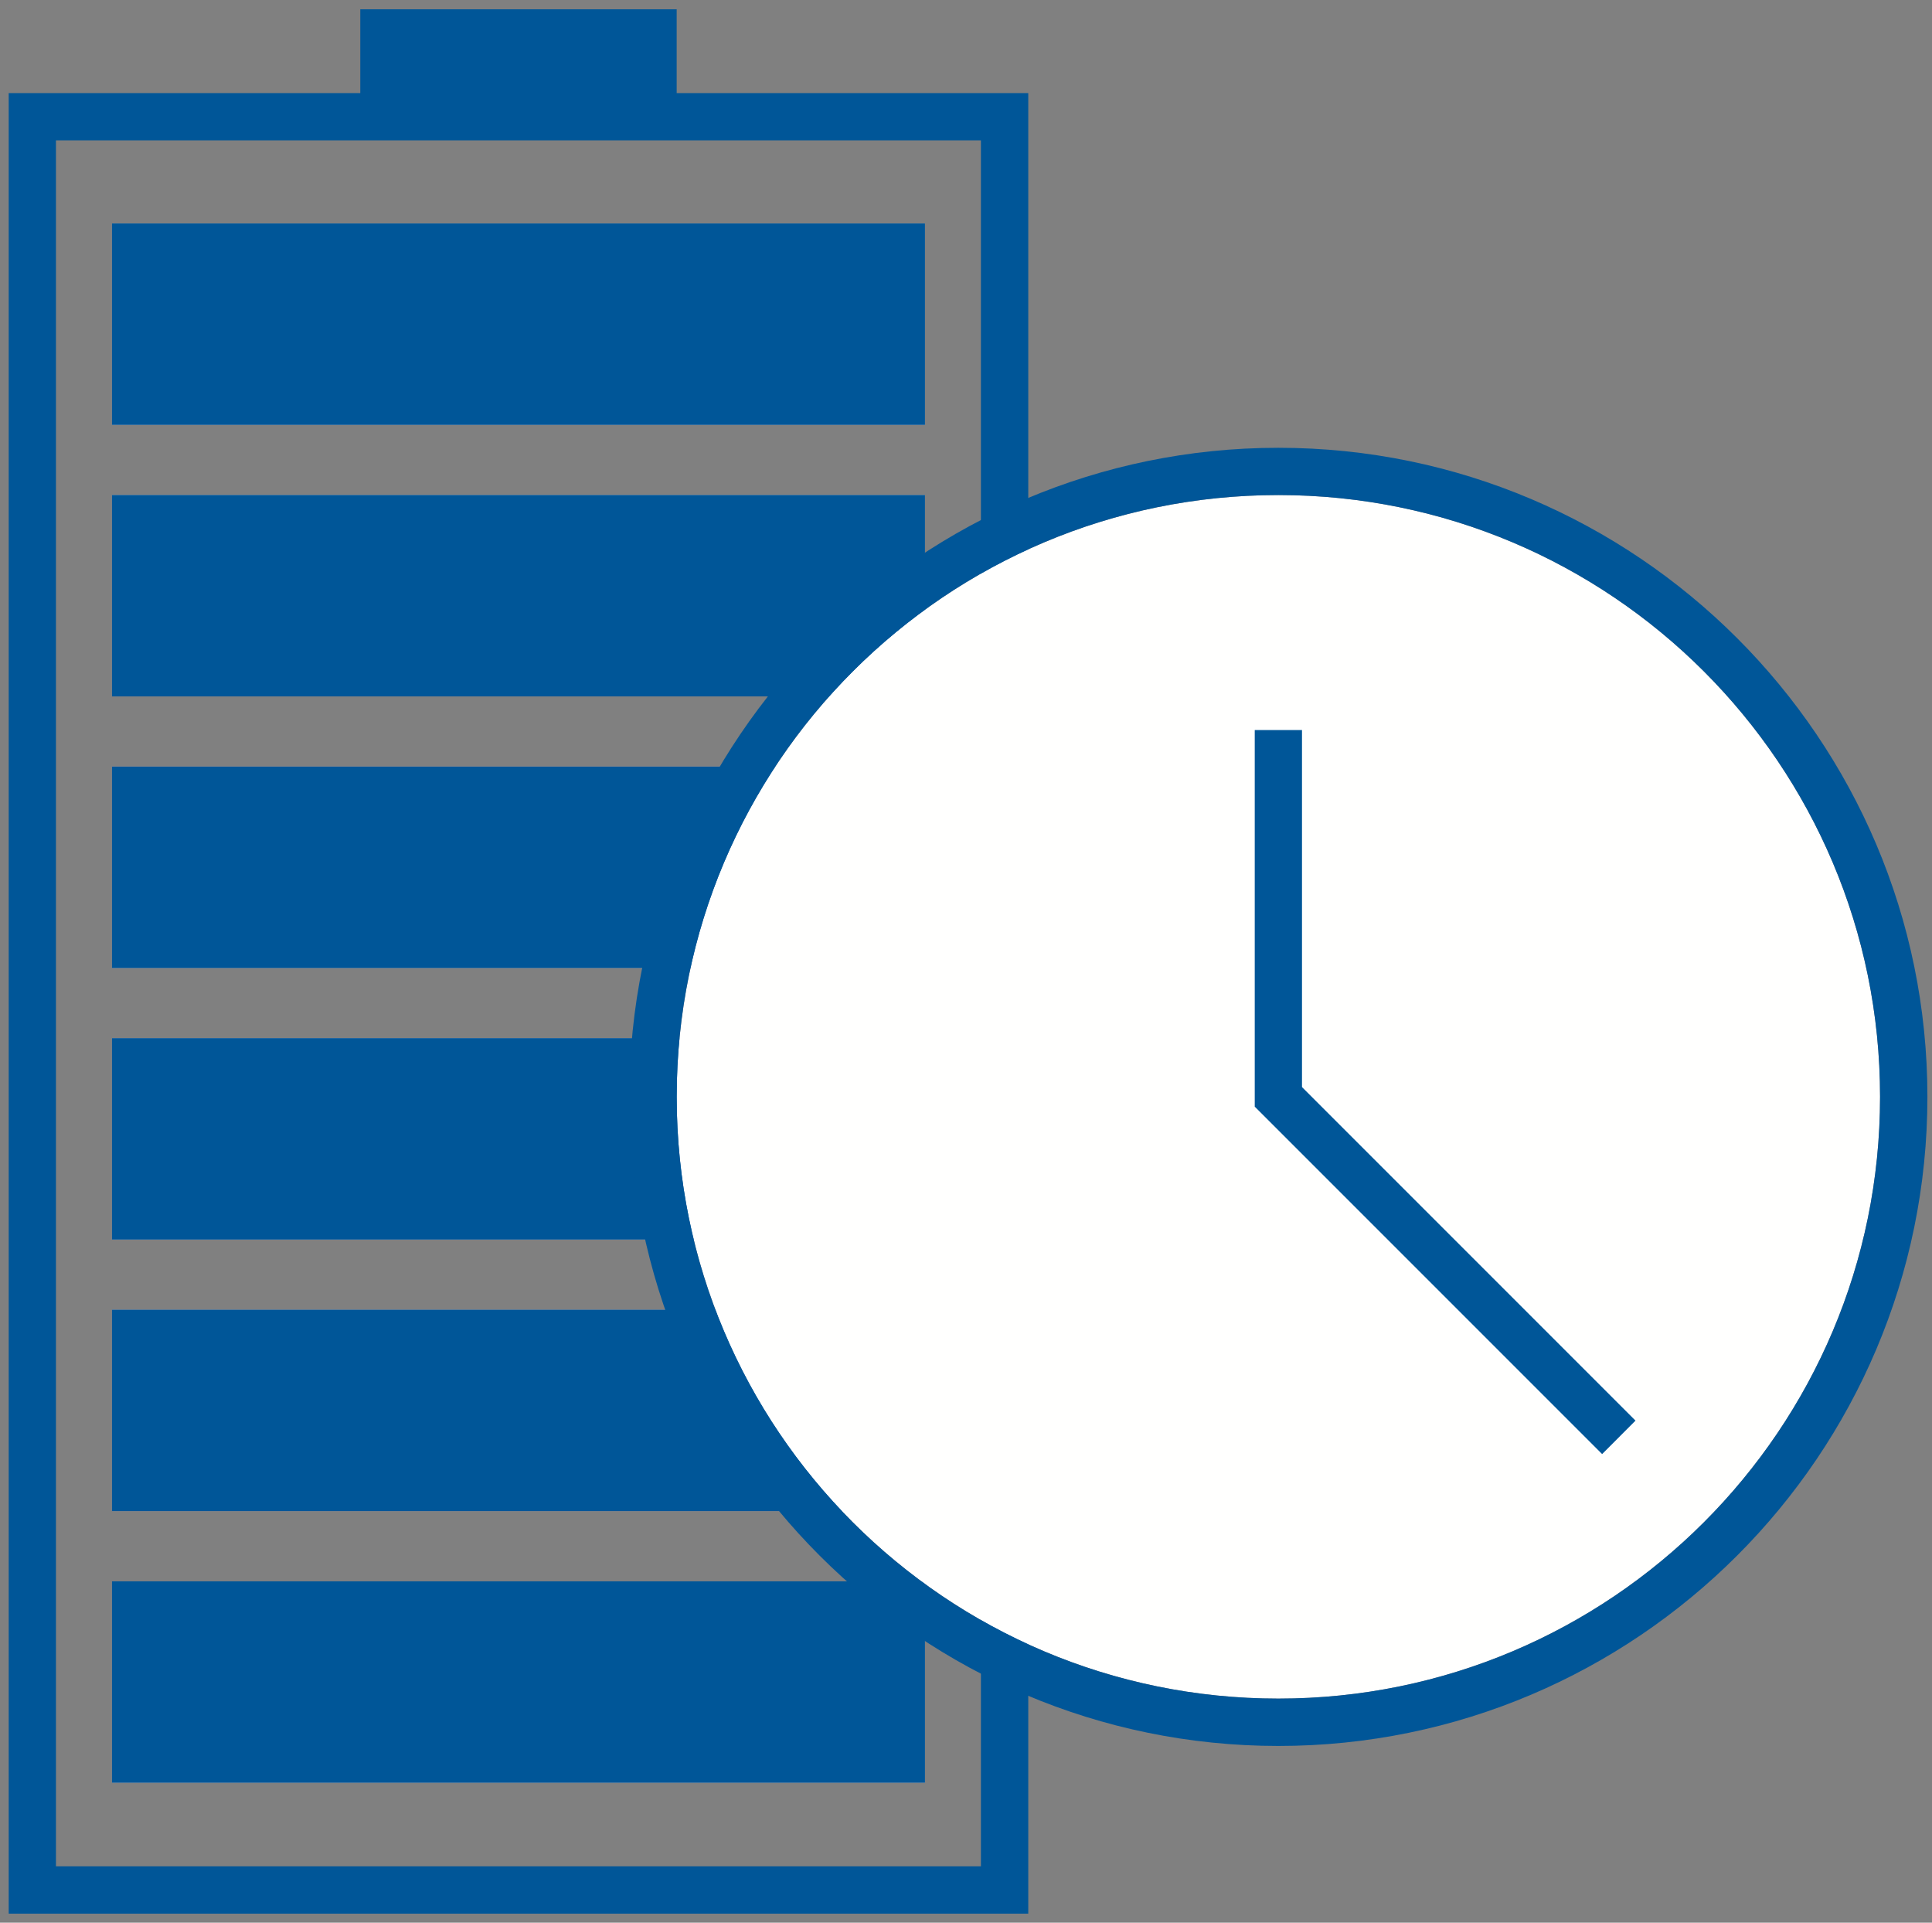
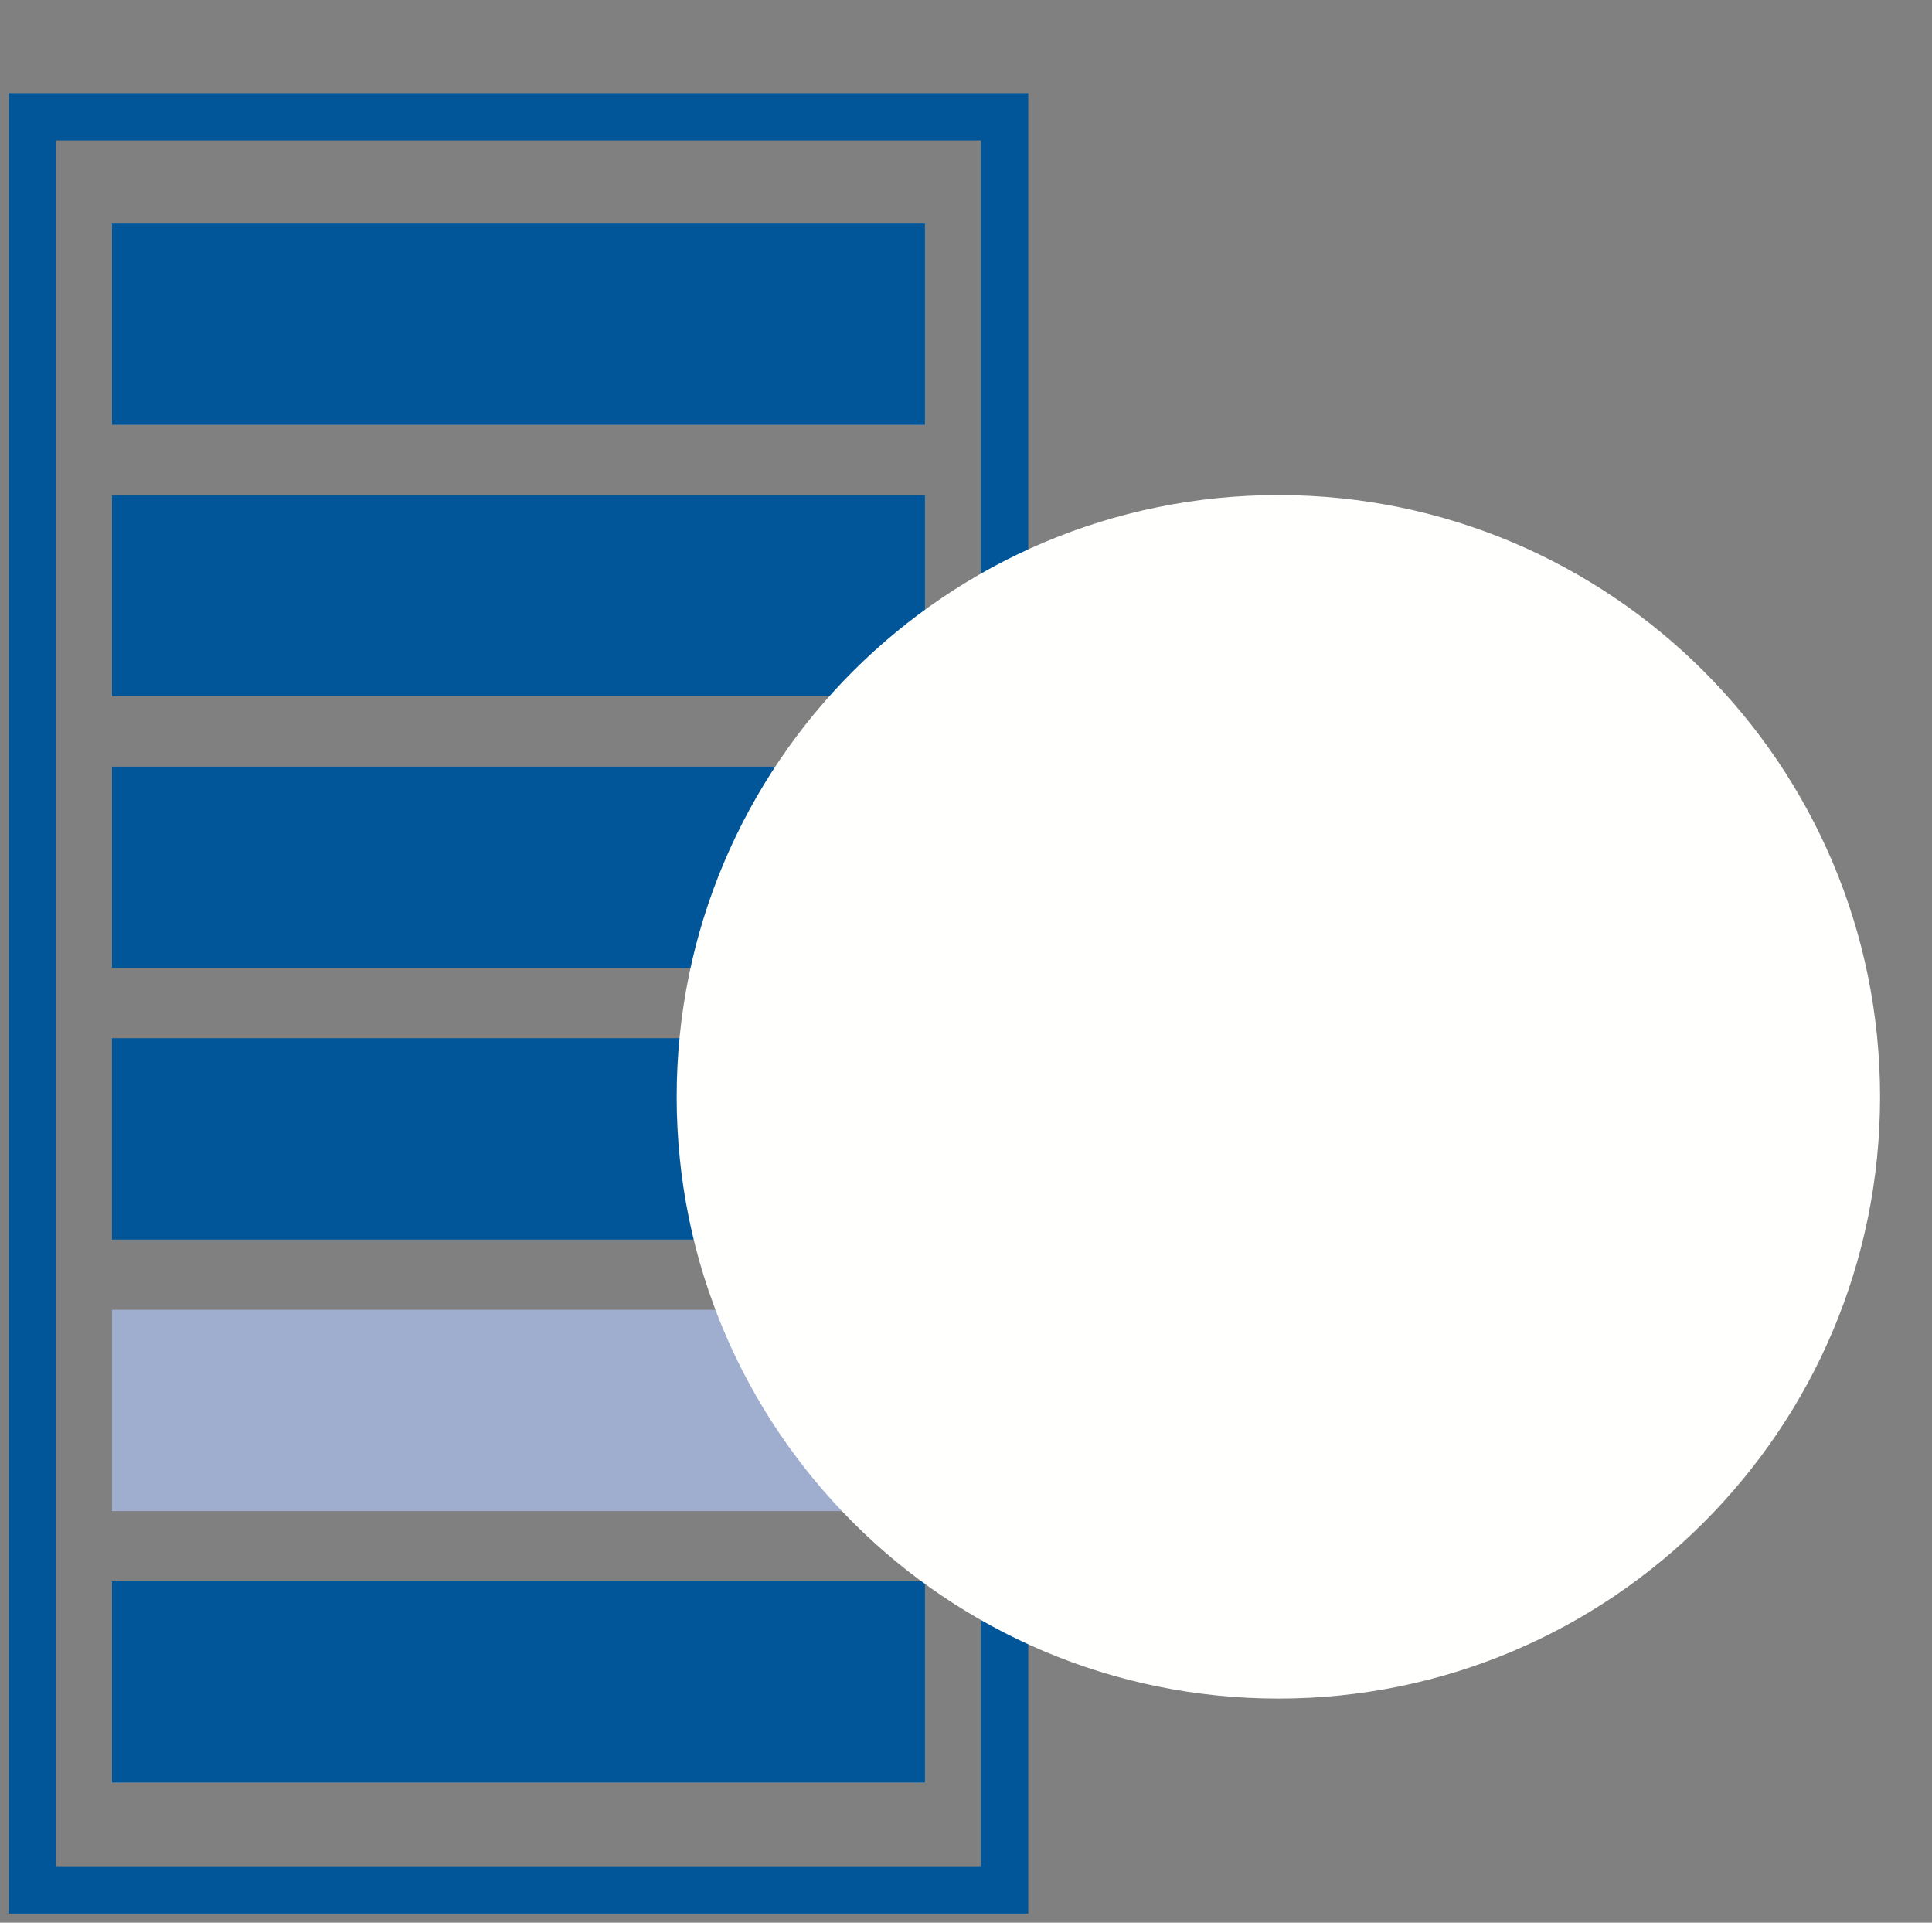
<svg xmlns="http://www.w3.org/2000/svg" width="202px" height="201px" viewBox="0 0 202 201">
  <rect x="0" y="0" width="202" height="201" fill="#808080" stroke="none" />
  <title>Group 6</title>
  <g id="Page-1" stroke="none" stroke-width="1" fill="none" fill-rule="evenodd">
    <g id="X-BANNER--LIGHT_definitvo_100x200_es" transform="translate(-1632, -4671)">
      <g id="Group-6" transform="translate(1632.91, 4671.972)">
        <polygon id="Fill-148" fill="#9FAECE" points="10.8 157 95.8 157 95.8 135.949 10.8 135.949" />
        <polygon id="Fill-149" fill="#9FAECE" points="10.8 185.39 95.8 185.39 95.8 164.34 10.8 164.34" />
-         <polygon id="Fill-150" fill="#9FAECE" points="10.8 128.61 95.8 128.61 95.8 107.56 10.8 107.56" />
        <polygon id="Fill-151" fill="#9FAECE" points="10.8 100.22 95.8 100.22 95.8 79.17 10.8 79.17" />
        <polygon id="Fill-152" fill="#9FAECE" points="10.8 71.83 95.8 71.83 95.8 50.78 10.8 50.78" />
        <polygon id="Fill-153" fill="#9FAECE" points="10.8 43.44 95.8 43.44 95.8 22.39 10.8 22.39" />
        <path d="M-2.27373675e-13,199.08 L106.6,199.08 L106.6,8.76 L-2.27373675e-13,8.76 L-2.27373675e-13,199.08 Z M101.65,13.7 L101.65,194.13 L4.94,194.13 L4.94,13.7 L101.65,13.7 L101.65,13.7 Z" id="Fill-154" fill="#005698" />
-         <polygon id="Fill-155" fill="#005698" points="36.76 11.89 69.84 11.89 69.84 9.09494702e-13 36.76 9.09494702e-13" />
-         <polygon id="Fill-156" fill="#005698" points="10.8 157 95.8 157 95.8 135.949 10.8 135.949" />
        <polygon id="Fill-157" fill="#005698" points="10.8 185.39 95.8 185.39 95.8 164.34 10.8 164.34" />
        <polygon id="Fill-158" fill="#005698" points="10.8 128.61 95.8 128.61 95.8 107.56 10.8 107.56" />
        <polygon id="Fill-159" fill="#005698" points="10.8 100.22 95.8 100.22 95.8 79.17 10.8 79.17" />
        <polygon id="Fill-160" fill="#005698" points="10.8 71.83 95.8 71.83 95.8 50.78 10.8 50.78" />
        <polygon id="Fill-161" fill="#005698" points="10.8 43.44 95.8 43.44 95.8 22.39 10.8 22.39" />
        <path d="M195.66,113.69 C195.66,148.44 167.49,176.599 132.75,176.599 C98,176.599 69.84,148.44 69.84,113.69 C69.84,78.95 98,50.78 132.75,50.78 C167.49,50.78 195.66,78.95 195.66,113.69" id="Fill-162" fill="#FFFFFE" />
-         <polyline id="Fill-163" fill="#005698" points="170.09 147.539 135.22 112.67 135.22 75.349 130.28 75.349 130.28 114.719 166.6 151.039 170.09 147.539" />
-         <path d="M132.75,45.84 C95.33,45.84 64.89,76.28 64.89,113.69 C64.89,151.11 95.33,181.55 132.75,181.55 C170.17,181.55 200.61,151.11 200.61,113.69 C200.61,76.28 170.17,45.84 132.75,45.84 Z M132.75,50.78 C167.49,50.78 195.66,78.95 195.66,113.69 C195.66,148.44 167.49,176.6 132.75,176.6 C98,176.6 69.84,148.44 69.84,113.69 C69.84,78.95 98,50.78 132.75,50.78 L132.75,50.78 Z" id="Fill-164" fill="#005698" />
      </g>
    </g>
  </g>
</svg>